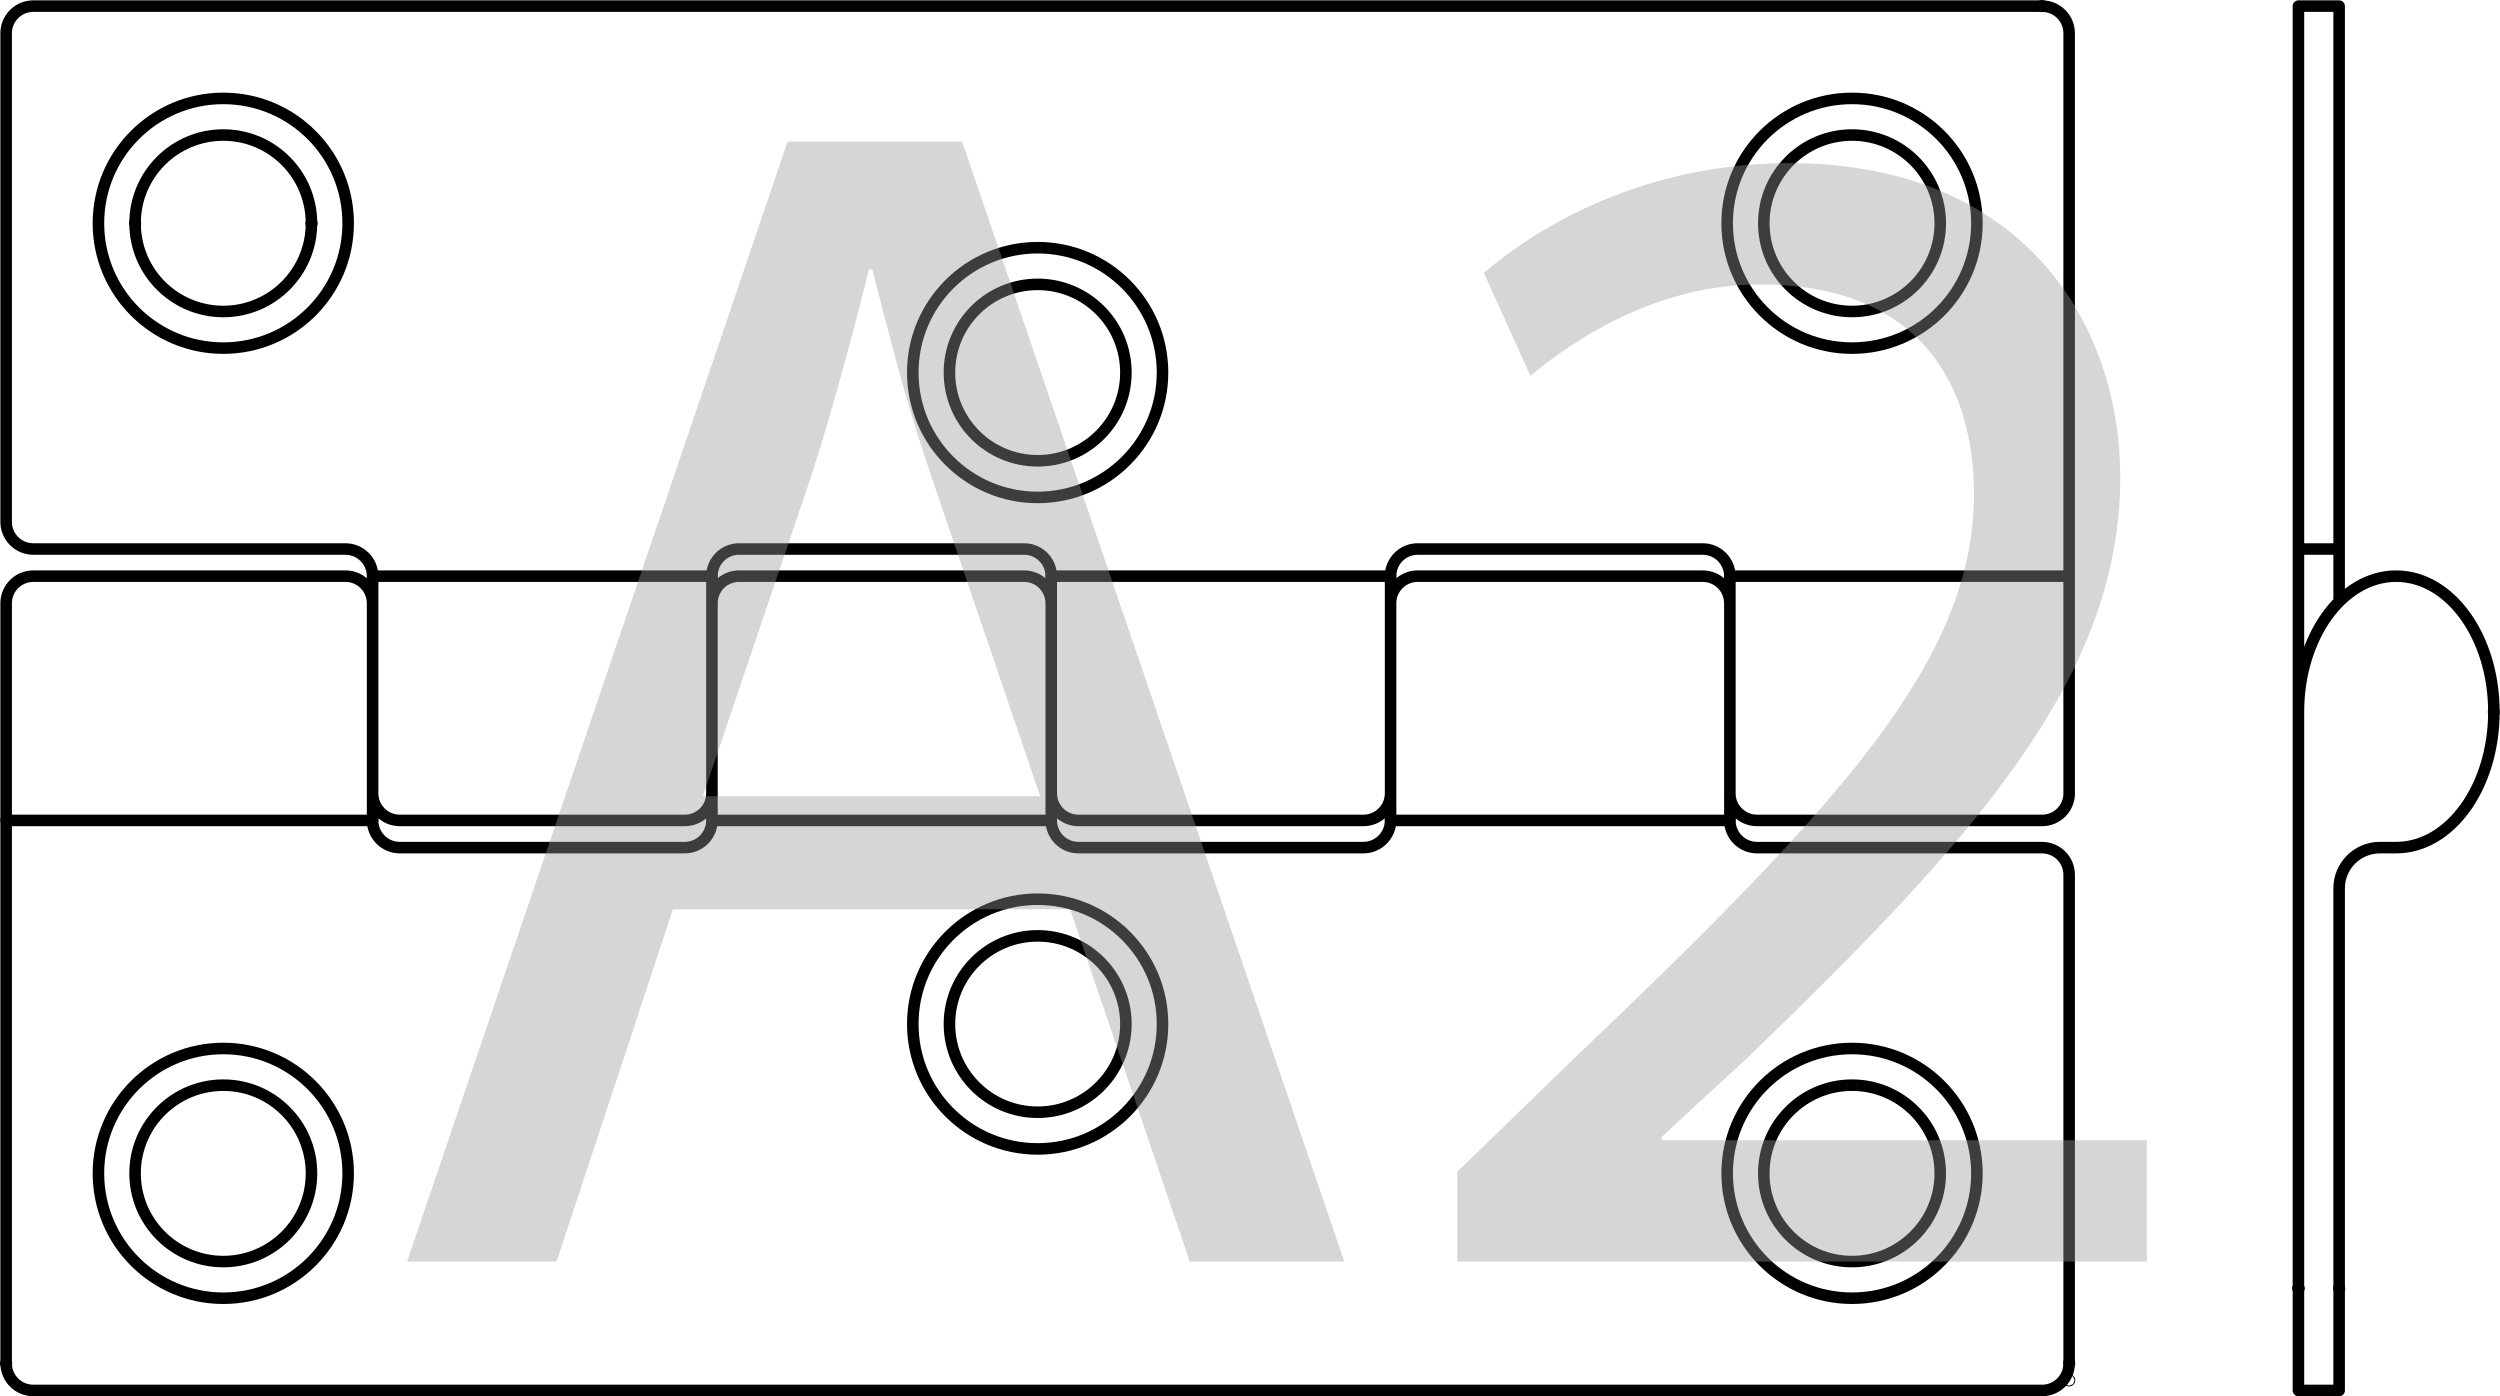
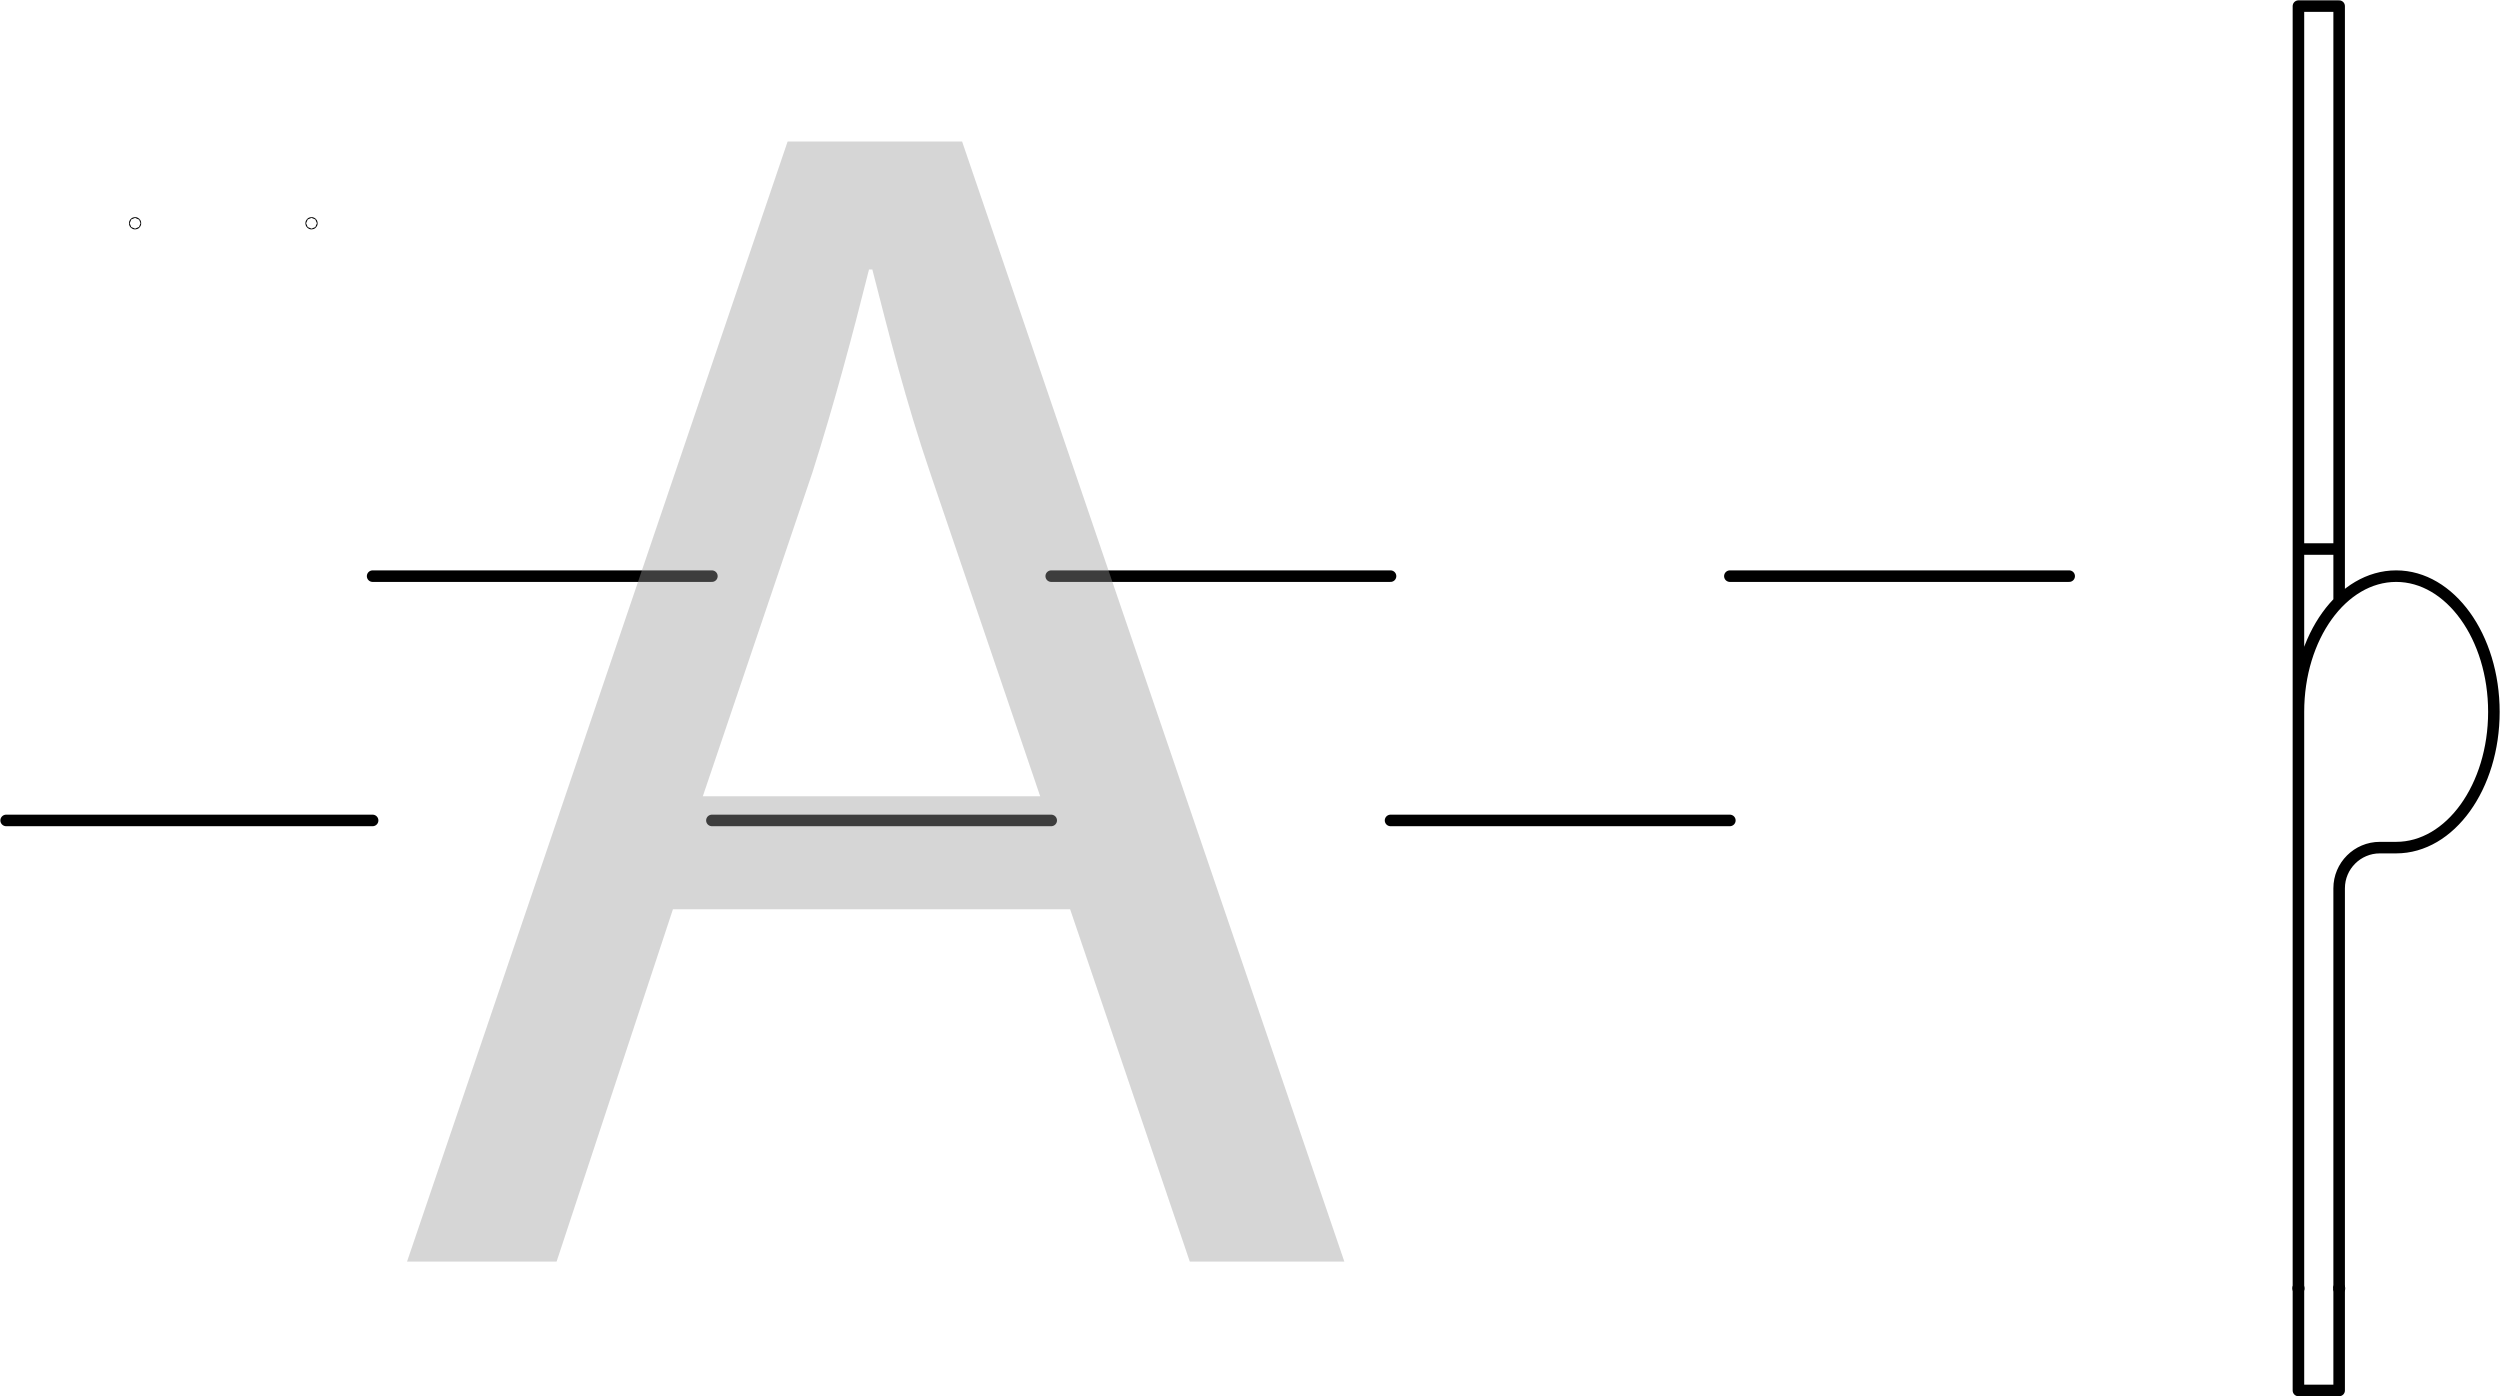
<svg xmlns="http://www.w3.org/2000/svg" id="_Слой_1" data-name="Слой 1" viewBox="0 0 108.327 60.5">
  <defs>
    <style>
      .cls-1 {
        fill: #999;
      }

      .cls-2 {
        fill: none;
        stroke: #000;
        stroke-linecap: round;
        stroke-linejoin: round;
        stroke-width: .5px;
      }

      .cls-3 {
        opacity: .4;
      }
    </style>
  </defs>
-   <path class="cls-2" d="M80.25,56.253c2.989,0,5.411-2.423,5.411-5.411,0-2.987-2.423-5.41-5.411-5.41s-5.411,2.423-5.411,5.41c0,2.989,2.423,5.411,5.411,5.411Zm-35.287-6.469c2.989,0,5.41-2.423,5.41-5.411s-2.421-5.41-5.41-5.41-5.411,2.421-5.411,5.41,2.423,5.411,5.411,5.411Zm-35.287,6.469c2.987,0,5.41-2.423,5.41-5.411,0-2.987-2.423-5.41-5.41-5.41-2.989,0-5.411,2.423-5.411,5.41,0,2.989,2.423,5.411,5.411,5.411ZM80.25,15.084c2.989,0,5.411-2.421,5.411-5.41s-2.423-5.41-5.411-5.41-5.411,2.421-5.411,5.41,2.423,5.41,5.411,5.41Zm-35.287,6.47c2.989,0,5.41-2.423,5.41-5.411,0-2.987-2.421-5.41-5.41-5.41s-5.411,2.423-5.411,5.41c0,2.989,2.423,5.411,5.411,5.411ZM9.676,15.084c2.987,0,5.41-2.421,5.41-5.41s-2.423-5.41-5.41-5.41c-2.989,0-5.411,2.421-5.411,5.41s2.423,5.41,5.411,5.41ZM88.482,60.25c.65,0,1.176-.524,1.176-1.174m0-21.173c0-.648-.526-1.174-1.176-1.174m1.176,1.174v21.173m-14.703-23.526c0,.65,.528,1.178,1.178,1.178m-17.057,0c.65,0,1.178-.528,1.178-1.178m-1.178,1.178c.65,0,1.178-.528,1.178-1.178m-14.703,0c0,.65,.526,1.178,1.176,1.178m-17.055,0c.65,0,1.176-.528,1.176-1.178m14.115,12.644c2.111,0,3.823-1.711,3.823-3.821s-1.712-3.821-3.823-3.821c-2.113,0-3.823,1.711-3.823,3.821s1.711,3.821,3.823,3.821Zm14.113-12.644h-12.349m12.349,1.178h-12.349m41.755-1.178h-12.349m12.349,1.178h-12.349m4.116,17.937c2.111,0,3.823-1.711,3.823-3.823,0-2.111-1.712-3.821-3.823-3.821s-3.823,1.711-3.823,3.821c0,2.113,1.712,3.823,3.823,3.823ZM89.658,1.441c0-.65-.526-1.176-1.176-1.176m1.176,1.176V34.376m-14.703-9.411c0-.65-.526-1.176-1.176-1.176m-12.349,0c-.65,0-1.176,.526-1.176,1.176m13.525,0h-12.349m12.349-1.176h-12.349m13.525,2.352c0-.65-.526-1.176-1.176-1.176m-12.349,0c-.65,0-1.176,.526-1.176,1.176m1.176-1.176c-.65,0-1.176,.526-1.176,1.176m-14.703-1.176c0-.65-.526-1.176-1.176-1.176m-12.351,0c-.648,0-1.176,.526-1.176,1.176m13.527,0h-12.351m12.351-1.176h-12.351m0,1.176c-.648,0-1.176,.526-1.176,1.176m14.703,0c0-.65-.526-1.176-1.176-1.176m.588-4.999c2.111,0,3.823-1.711,3.823-3.823,0-2.111-1.712-3.821-3.823-3.821-2.113,0-3.823,1.711-3.823,3.821,0,2.113,1.711,3.823,3.823,3.823Zm35.287-6.469c2.111,0,3.823-1.712,3.823-3.823s-1.712-3.823-3.823-3.823-3.823,1.712-3.823,3.823,1.712,3.823,3.823,3.823Zm-5.294,20.879c0,.648,.528,1.174,1.178,1.174m-30.582-1.174c0,.648,.526,1.174,1.176,1.174m12.349,0c.65,0,1.178-.526,1.178-1.174m0-9.411v10.585m-14.703-10.585v10.585m-15.879,0c.65,0,1.176-.526,1.176-1.174m0-9.411v10.585m44.108-10.585v10.585m13.527,0c.65,0,1.176-.526,1.176-1.174M.266,59.076c0,.65,.528,1.174,1.176,1.174m14.703-24.7c0,.65,.528,1.178,1.176,1.178m-7.645,17.937c2.111,0,3.821-1.711,3.821-3.823,0-2.111-1.711-3.821-3.821-3.821-2.113,0-3.823,1.711-3.823,3.821,0,2.113,1.711,3.823,3.823,3.823Zm6.469-29.699c0-.65-.528-1.176-1.176-1.176M.266,22.613c0,.65,.528,1.176,1.176,1.176m13.527,1.176H1.442m13.527-1.176H1.442m0,1.176c-.648,0-1.176,.526-1.176,1.176m15.879,0c0-.65-.528-1.176-1.176-1.176M1.442,.265C.793,.265,.266,.791,.266,1.441M1.442,.265C.793,.265,.266,.791,.266,1.441M9.676,13.497c2.111,0,3.821-1.712,3.821-3.823s-1.711-3.823-3.821-3.823c-2.113,0-3.823,1.712-3.823,3.823s1.711,3.823,3.823,3.823ZM.266,1.441V22.613m15.879,11.763c0,.648,.528,1.174,1.176,1.174m-1.176-10.585v10.585M.266,26.141V59.076m88.217,1.174H1.442M88.482,.265H1.442M29.672,35.55h-12.351m12.351,1.178h-12.351m90.74-5.867c-.009,0-.015-.007-.015-.016s.007-.014,.015-.014,.015,.005,.015,.014-.007,.016-.015,.016Z" />
-   <path class="cls-2" d="M89.658,59.09c-.007,0-.014-.007-.014-.016s.007-.016,.014-.016c.009,0,.016,.007,.016,.016s-.007,.016-.016,.016ZM.266,59.09c-.009,0-.016-.007-.016-.016s.007-.016,.016-.016,.016,.007,.016,.016-.007,.016-.016,.016Z" />
-   <path class="cls-2" d="M88.483,.279c-.009,0-.016-.007-.016-.016,0-.007,.007-.014,.016-.014s.016,.007,.016,.014c0,.009-.007,.016-.016,.016Zm1.176,59.547c-.009,0-.016-.007-.016-.016s.007-.016,.016-.016,.016,.007,.016,.016-.007,.016-.016,.016Z" />
  <g>
    <path class="cls-2" d="M5.853,9.69c-.009,0-.015-.007-.015-.016s.007-.016,.015-.016c.009,0,.016,.007,.016,.016s-.007,.016-.016,.016Zm7.645,0c-.009,0-.016-.007-.016-.016s.007-.016,.016-.016,.016,.007,.016,.016-.007,.016-.016,.016Z" />
    <path class="cls-2" d="M99.593,60.25h1.764m0-21.76v21.76m1.764-23.522h.707m-4.235-12.939h1.764m-1.764,7.057c0-3.247,1.895-5.881,4.235-5.881,2.338,0,4.234,2.633,4.234,5.881s-1.895,5.882-4.234,5.882M99.593,.265h1.764m0,0V26.069M99.593,.265V60.25m3.528-23.522c-.974,0-1.764,.79-1.764,1.762M30.847,24.965h-14.701m0,10.585H.266m45.284,0h-14.703m29.406-10.585h-14.703m29.406,10.585h-14.703m29.406-10.585h-14.703" />
  </g>
  <g>
    <path class="cls-2" d="M99.593,55.84c-.009,0-.015-.007-.015-.016s.007-.016,.015-.016,.016,.007,.016,.016-.007,.016-.016,.016Zm1.764,0c-.009,0-.015-.007-.015-.016s.007-.016,.015-.016,.015,.007,.015,.016-.007,.016-.015,.016Z" />
-     <path class="cls-2" d="M99.592,55.84c-.009,0-.014-.007-.014-.014,0-.009,.005-.016,.014-.016s.016,.007,.016,.016c0,.007-.007,.014-.016,.014Z" />
  </g>
  <g class="cls-3">
    <path class="cls-1" d="M29.159,39.399l-5.041,15.266h-6.48L34.128,6.132h7.561l16.562,48.533h-6.697l-5.185-15.266H29.159Zm15.913-4.896l-4.752-13.969c-1.08-3.169-1.801-6.049-2.521-8.857h-.144c-.721,2.88-1.513,5.833-2.448,8.785l-4.753,14.041h14.617Z" />
-     <path class="cls-1" d="M63.143,54.665v-3.889l4.969-4.824c11.953-11.377,17.354-17.426,17.425-24.482,0-4.752-2.304-9.145-9.288-9.145-4.249,0-7.777,2.16-9.938,3.96l-2.016-4.464c3.24-2.736,7.849-4.752,13.249-4.752,10.081,0,14.329,6.913,14.329,13.609,0,8.641-6.265,15.626-16.129,25.131l-3.745,3.456v.144h21.026v5.257h-29.883Z" />
  </g>
</svg>